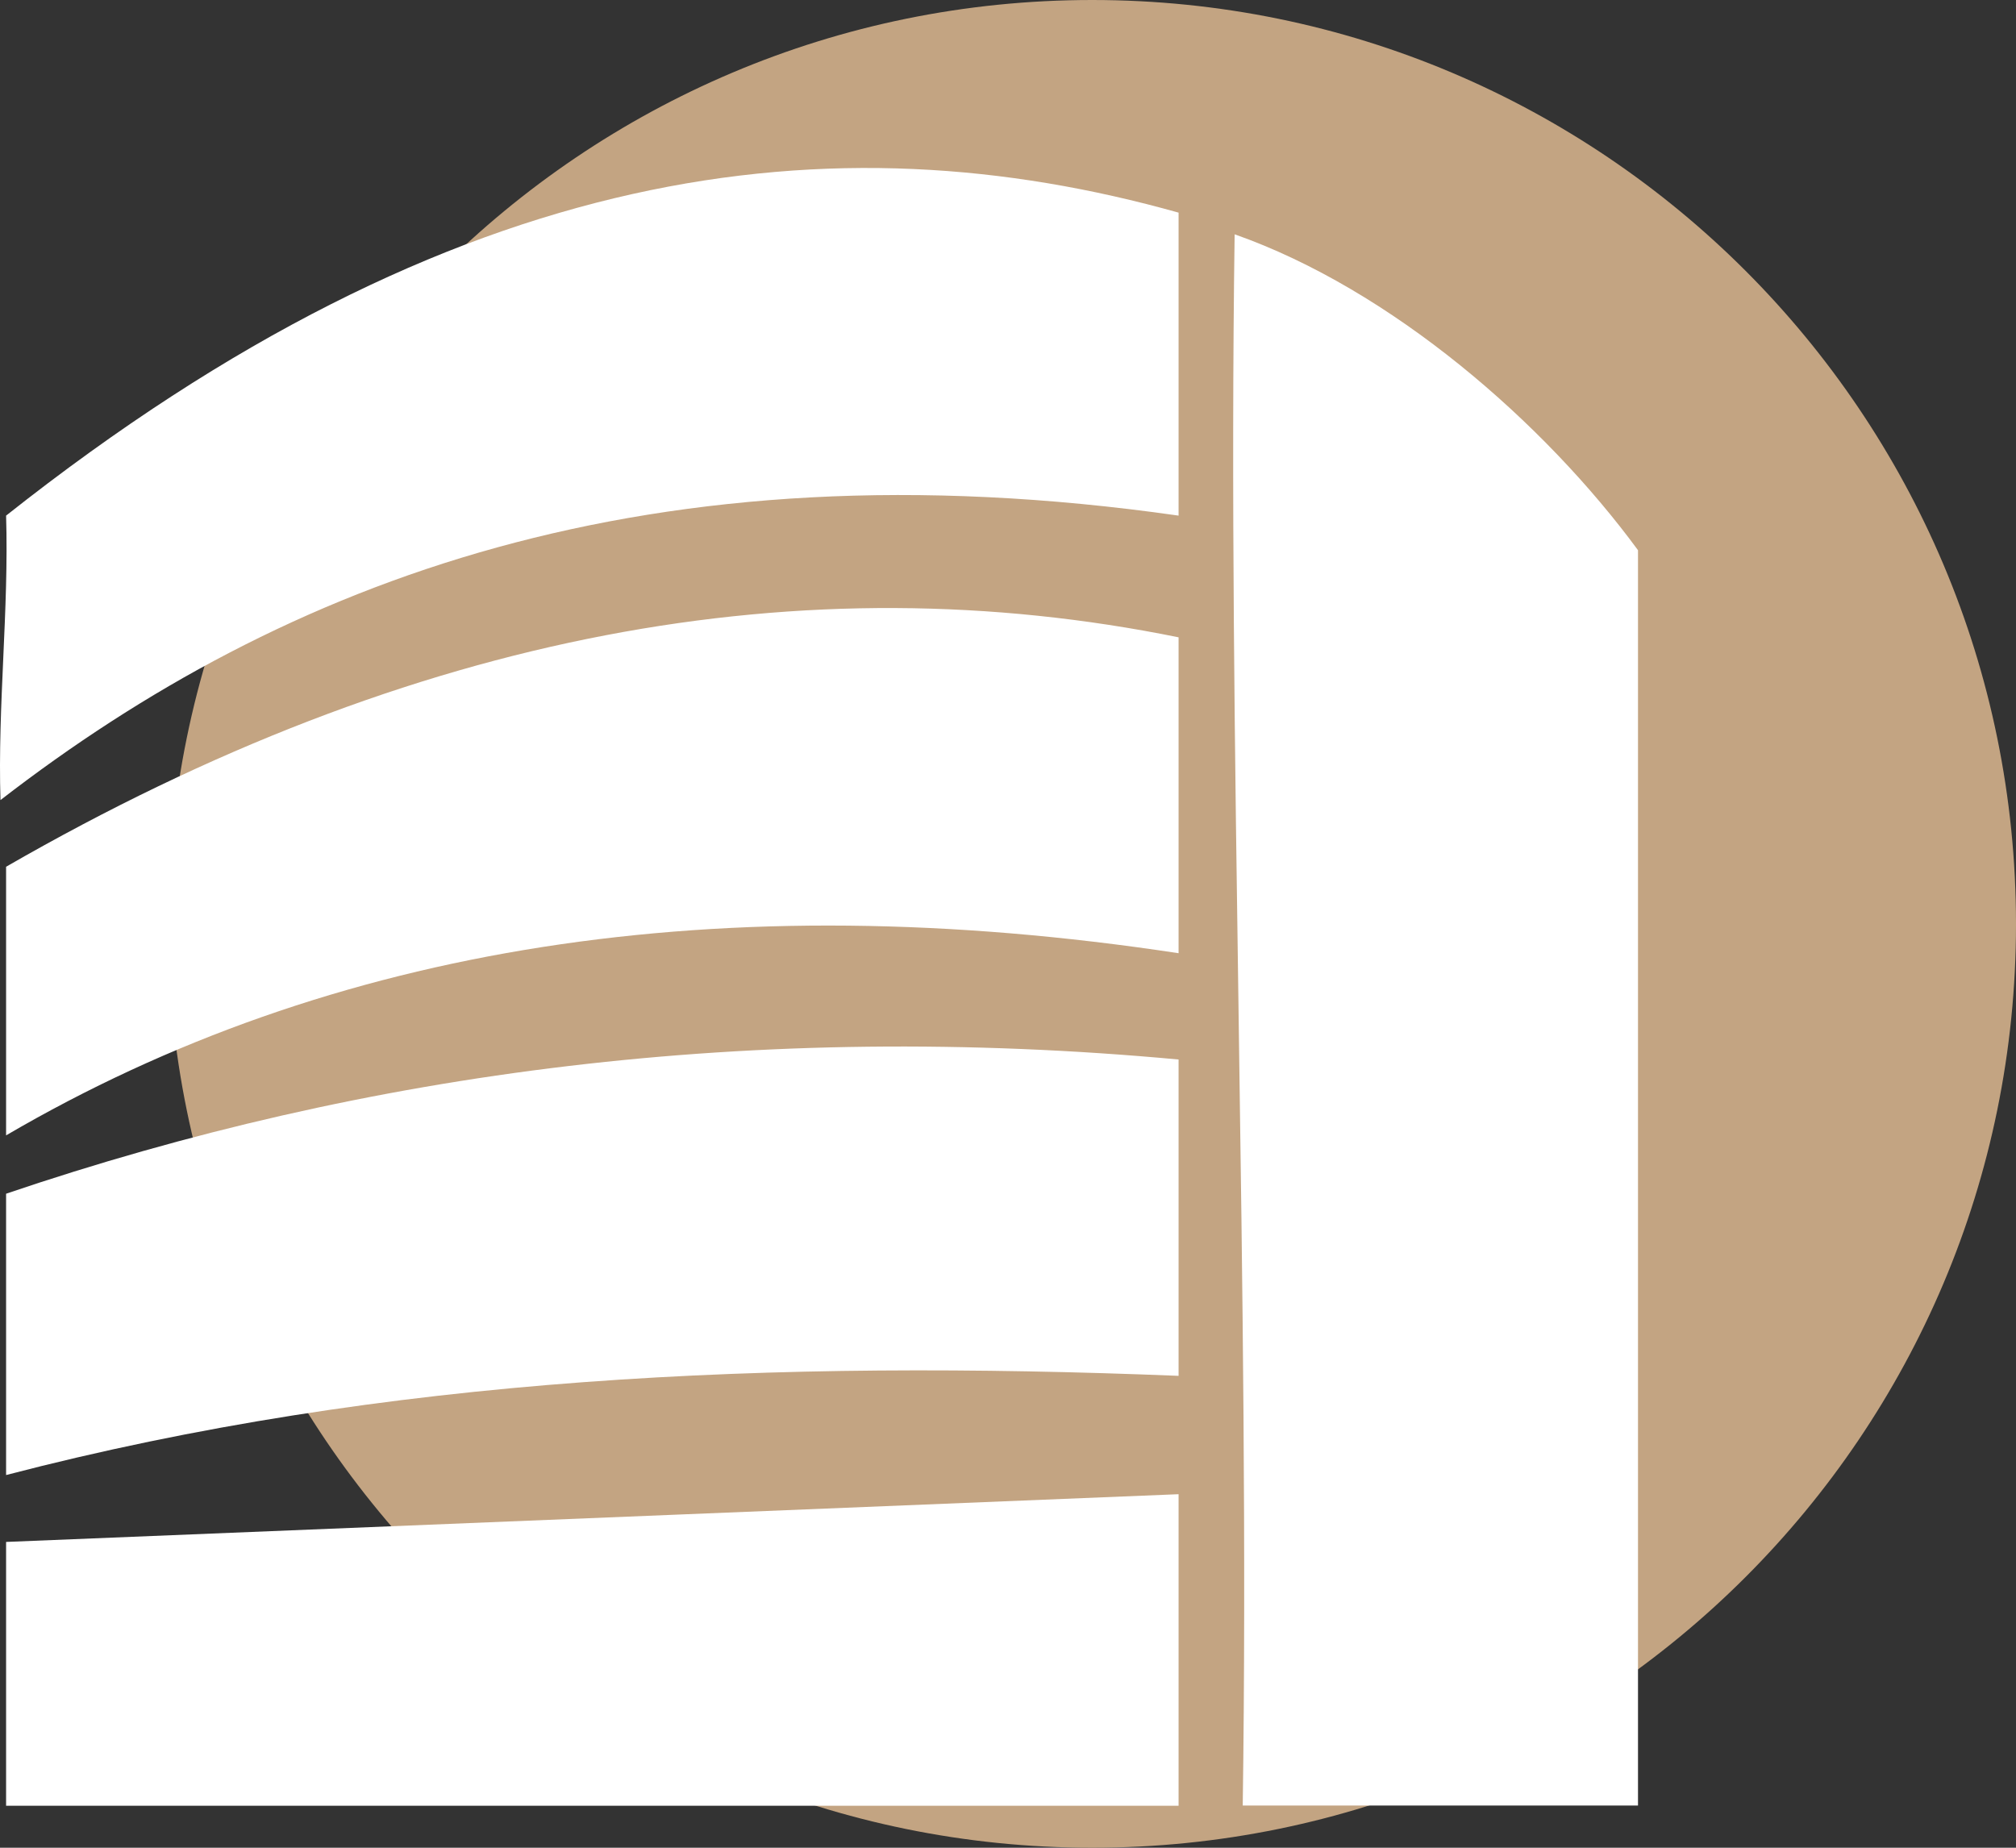
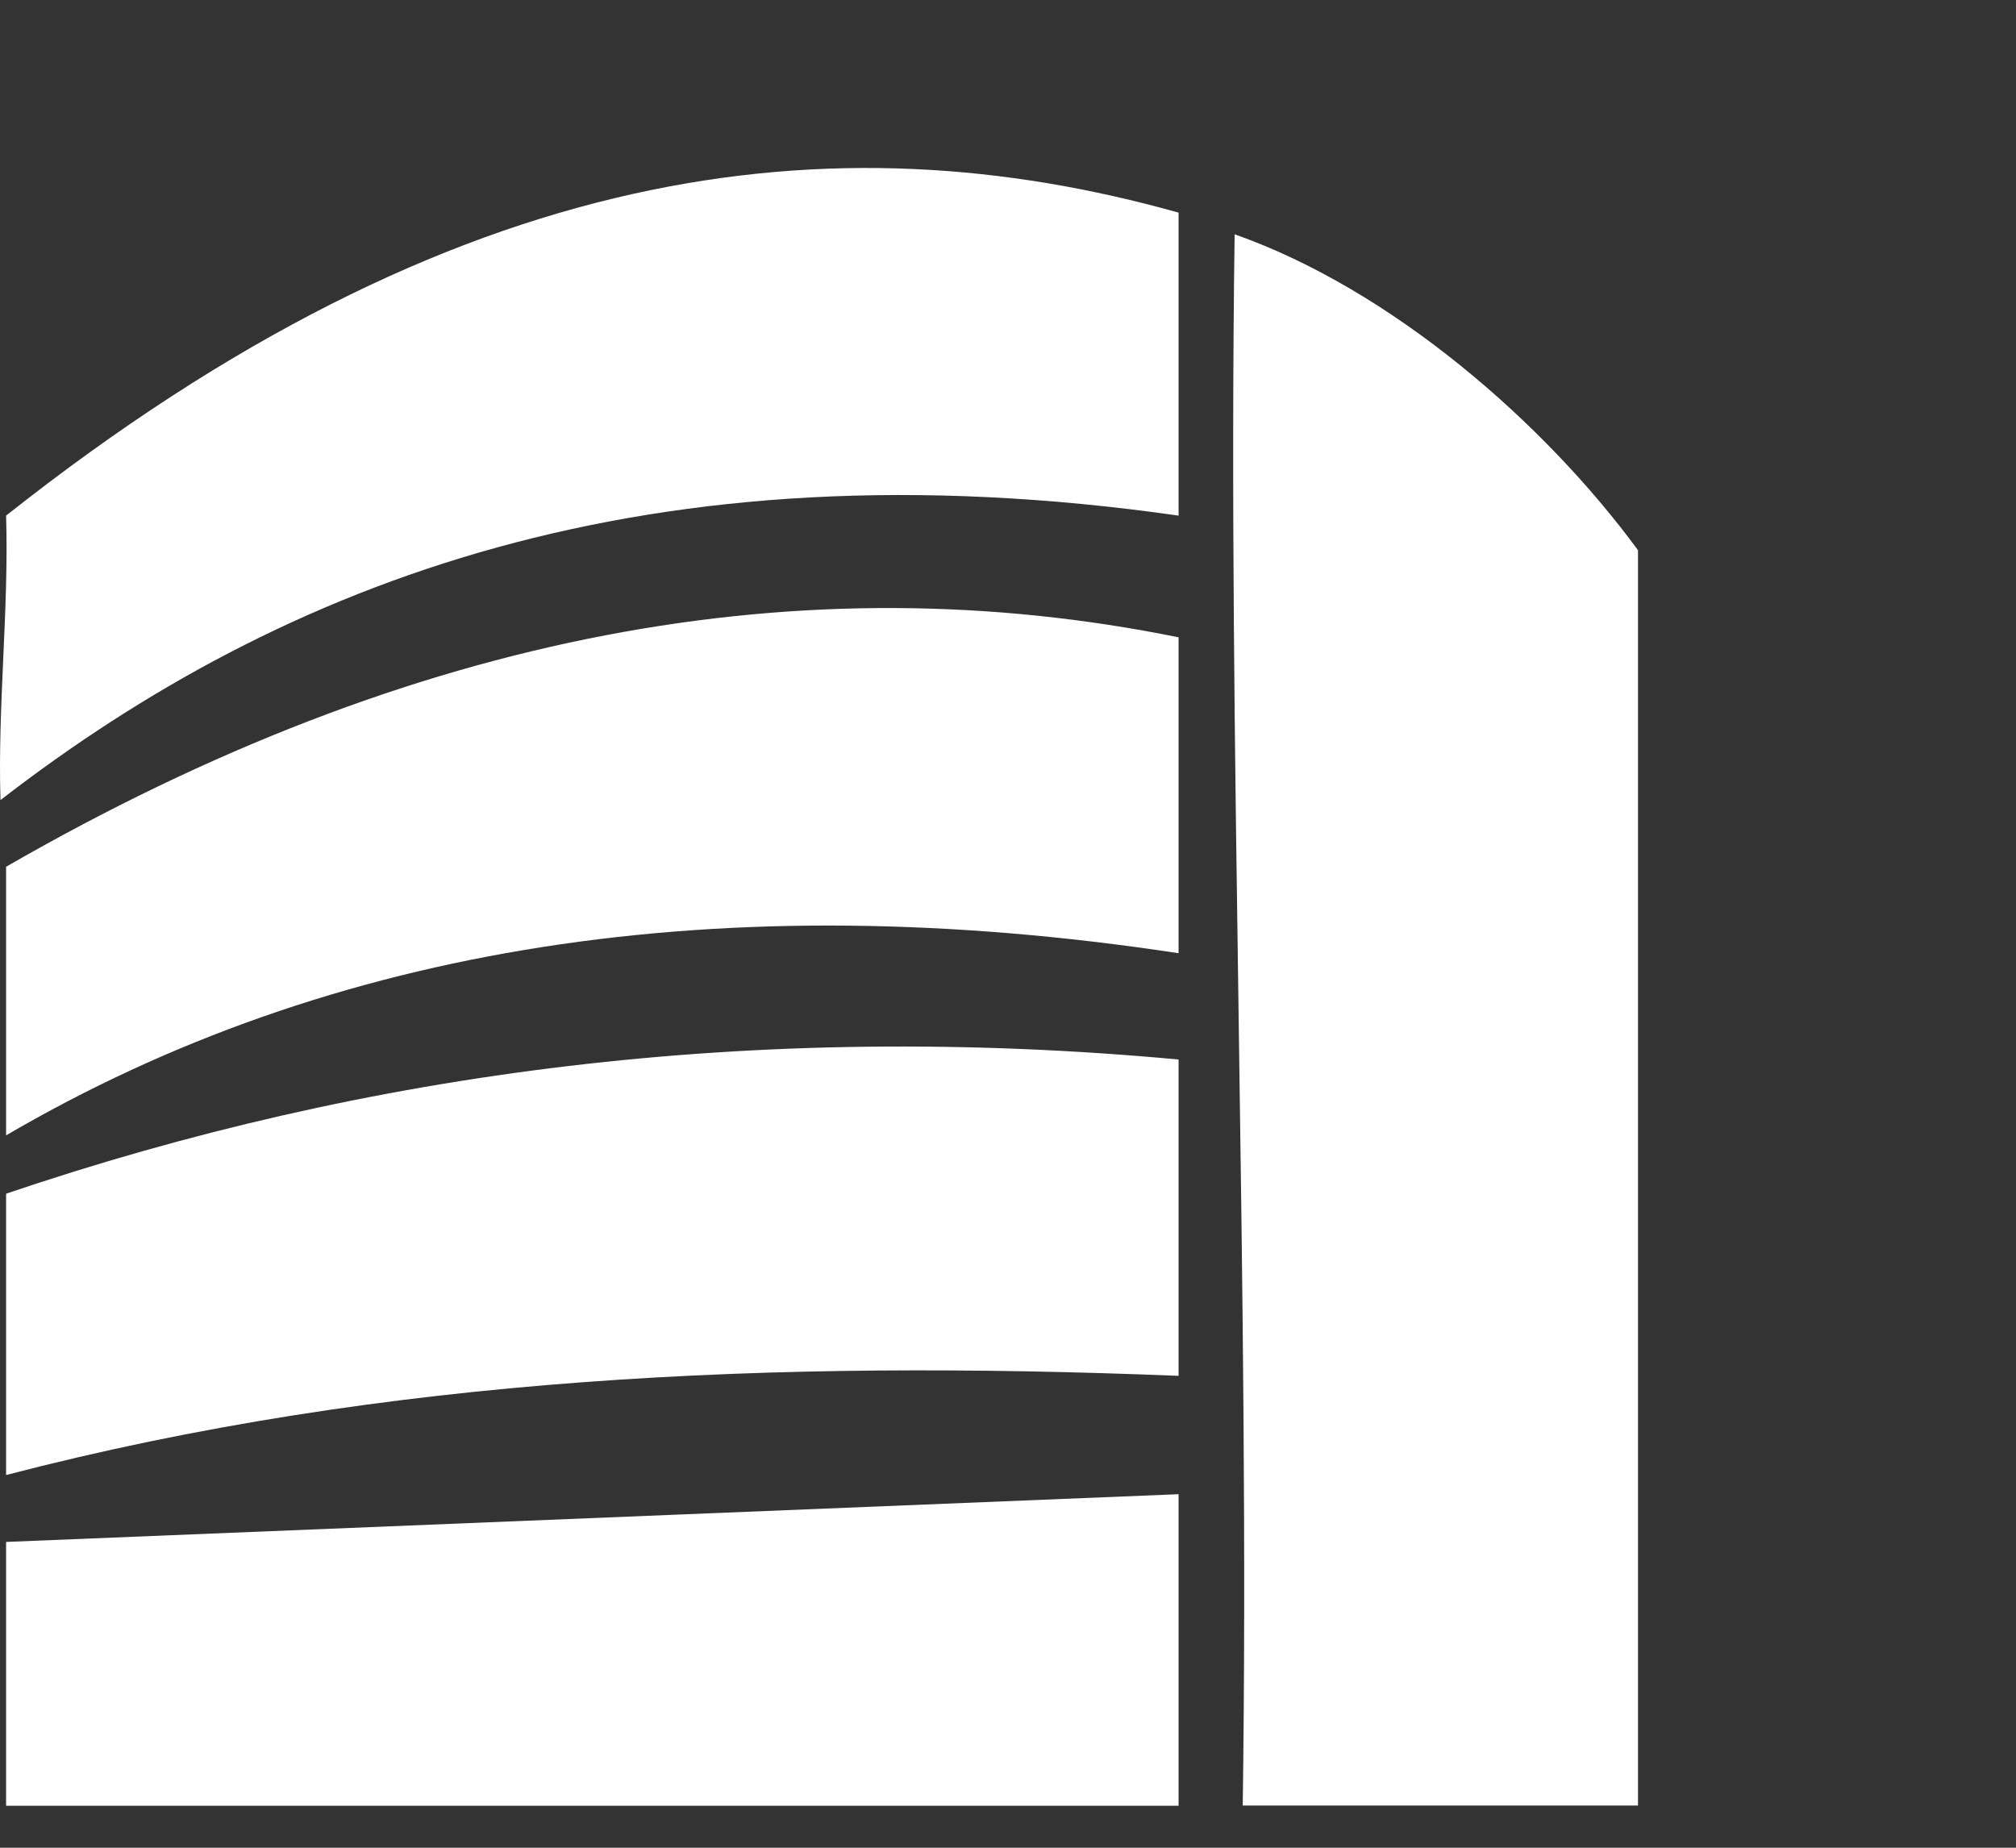
<svg xmlns="http://www.w3.org/2000/svg" width="96" height="88" viewBox="0 0 96 88" fill="none">
  <rect x="0" y="0" width="96" height="88" fill="#333333" stroke="none" />
-   <path fill-rule="evenodd" clip-rule="evenodd" d="M52.01 0C76.304 0 96 19.706 96 44.01C96 68.304 76.304 88 52.01 88C27.696 88 8 68.304 8 44.01C8 19.716 27.696 0 52.01 0Z" fill="#C3A482" />
  <path fill-rule="evenodd" clip-rule="evenodd" d="M0.29 73.436V86H56.123V71.163L0.29 73.436ZM58.792 11.159C58.446 35.484 59.524 61.675 59.178 85.99C65.455 85.99 71.723 85.99 78 85.99C78 66.061 78 46.133 78 26.204C73.532 20.121 66.256 13.789 58.792 11.159ZM0.29 24.557C0.428 29.023 -0.116 33.638 0.023 38.104C13.497 27.683 30.915 20.954 56.123 24.557C56.123 19.734 56.123 14.93 56.123 10.127C39.723 5.522 21.751 7.566 0.29 24.557ZM0.29 41.28C0.29 45.557 0.29 49.815 0.29 54.073C15.78 45.011 34.375 42.094 56.123 45.398C56.123 40.387 56.123 35.365 56.123 30.353C38.329 26.74 19.754 30.065 0.29 41.28ZM0.29 56.852C0.29 61.328 0.29 65.793 0.29 70.25C18.42 65.526 36.916 64.751 56.123 65.526C56.123 61.149 56.123 54.827 56.123 50.46C35.967 48.594 17.471 51.016 0.29 56.852Z" fill="white" />
</svg>